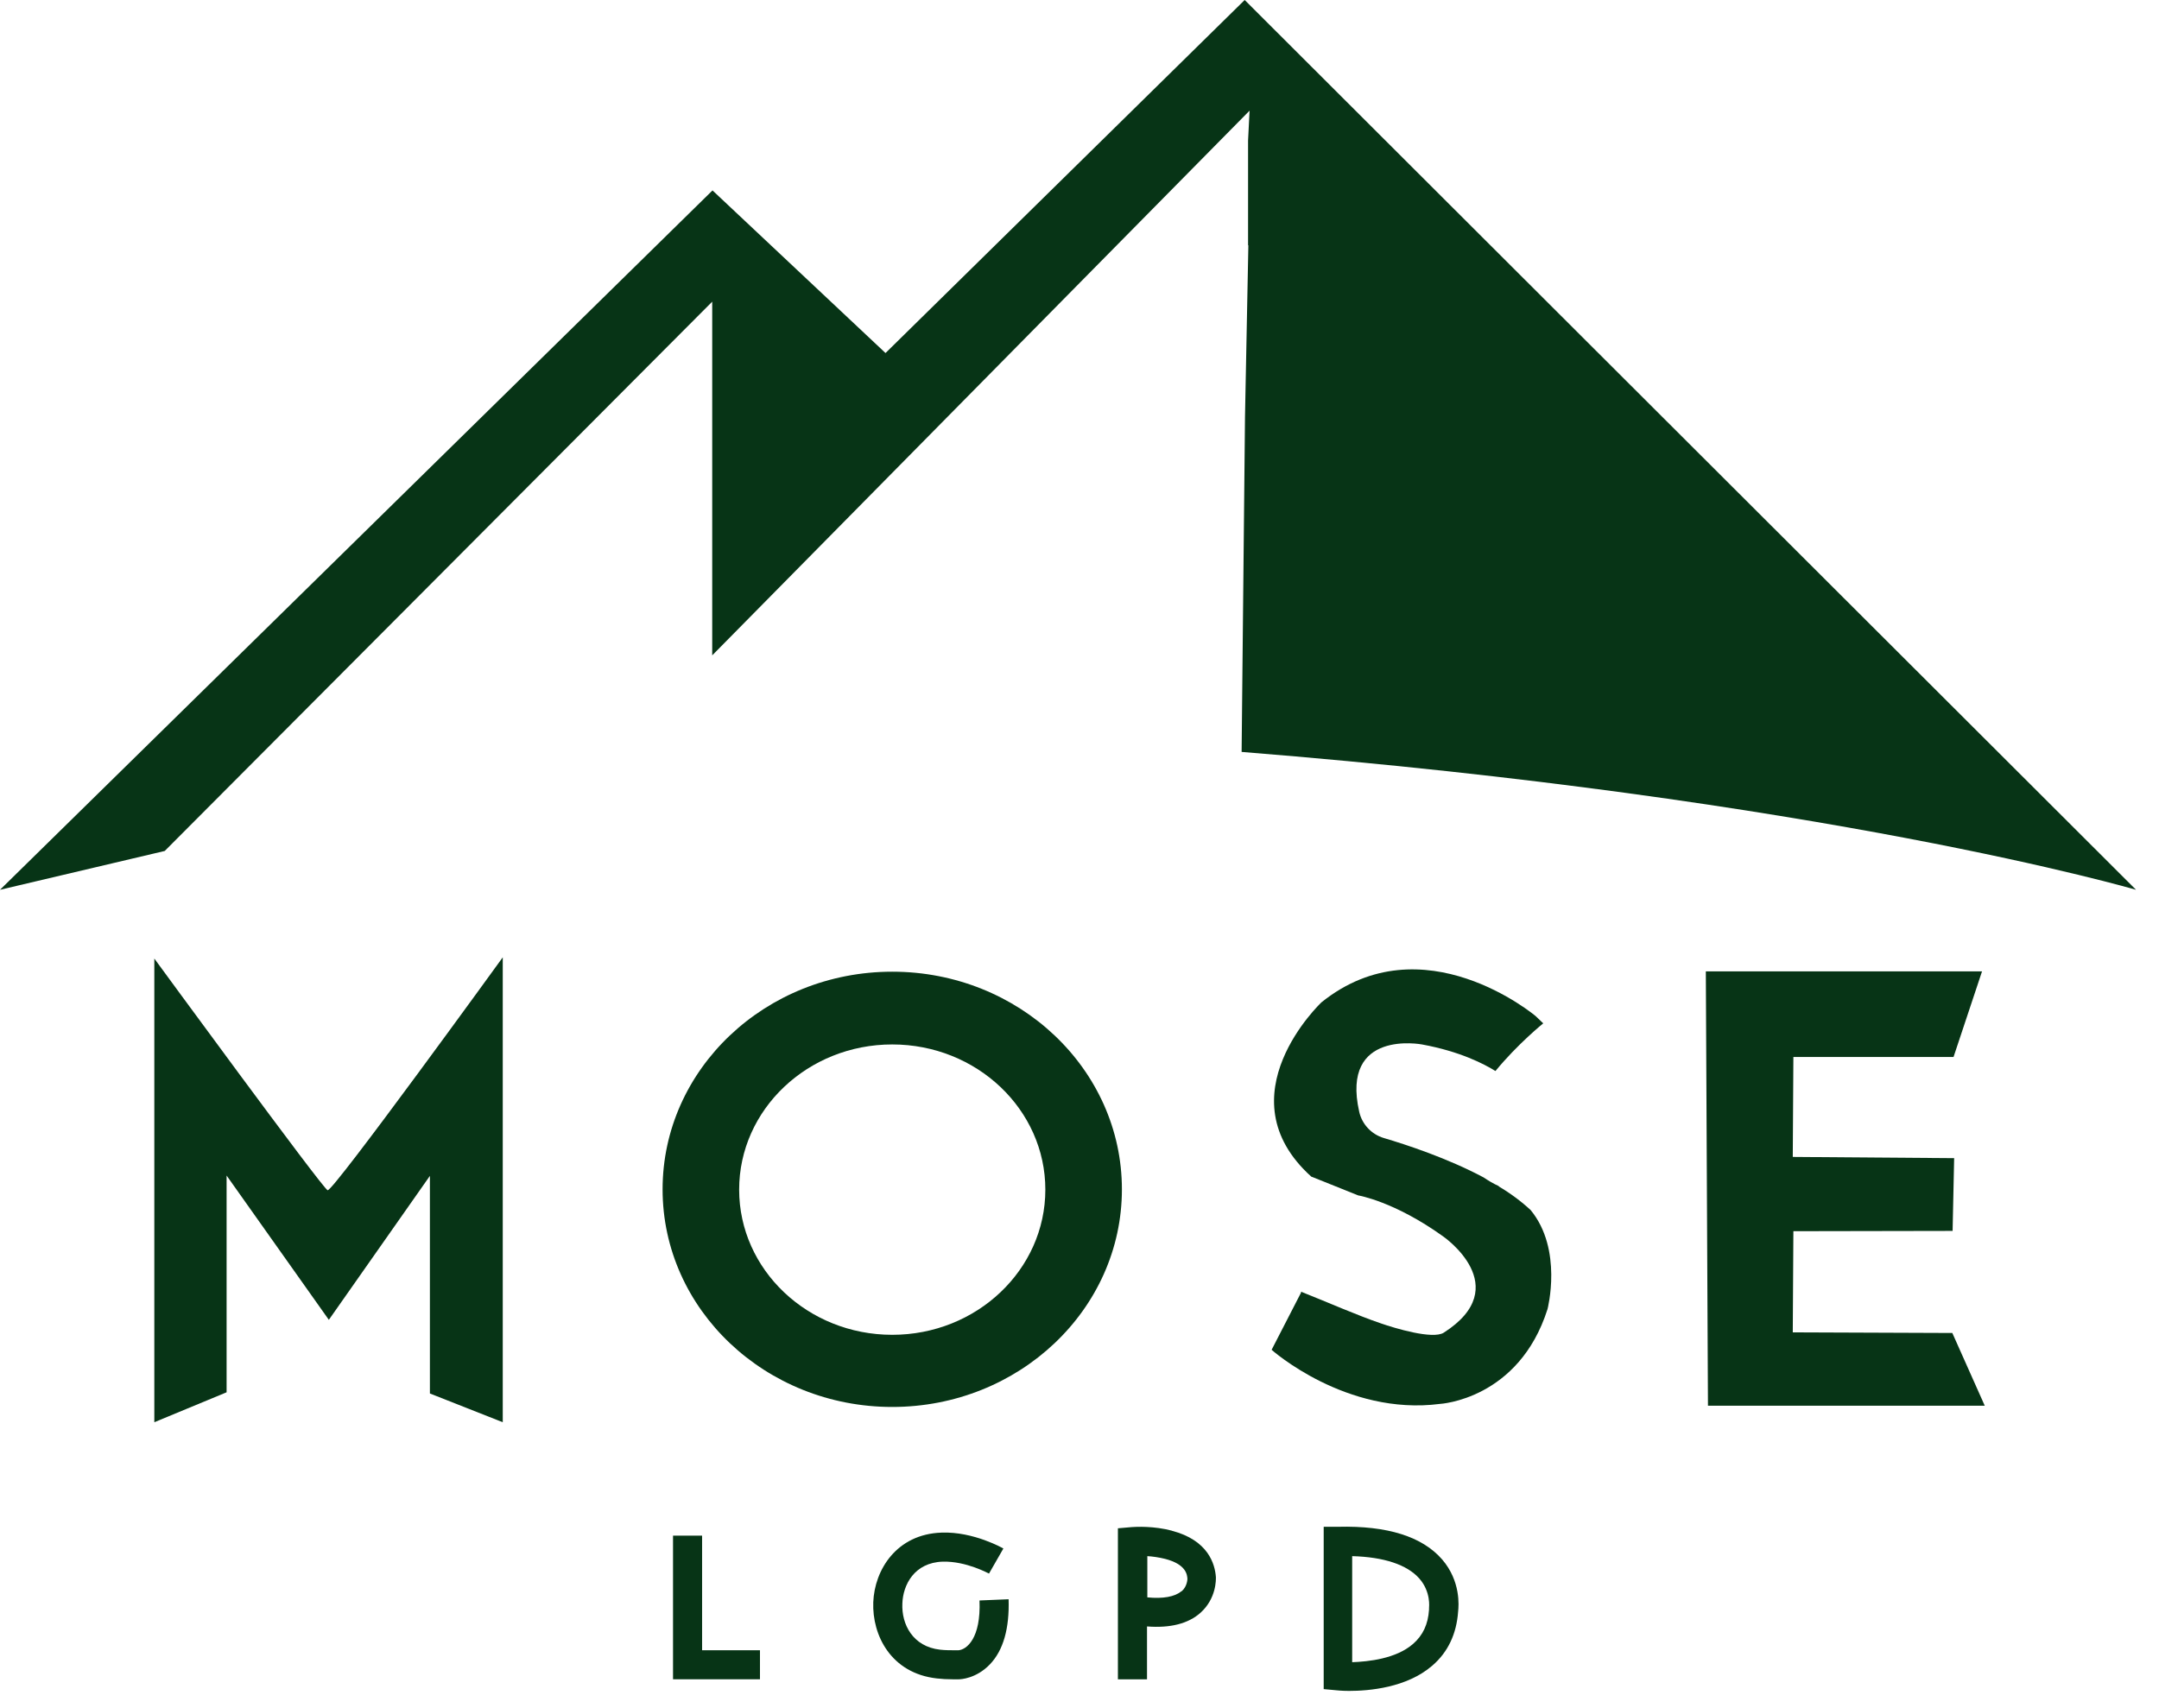
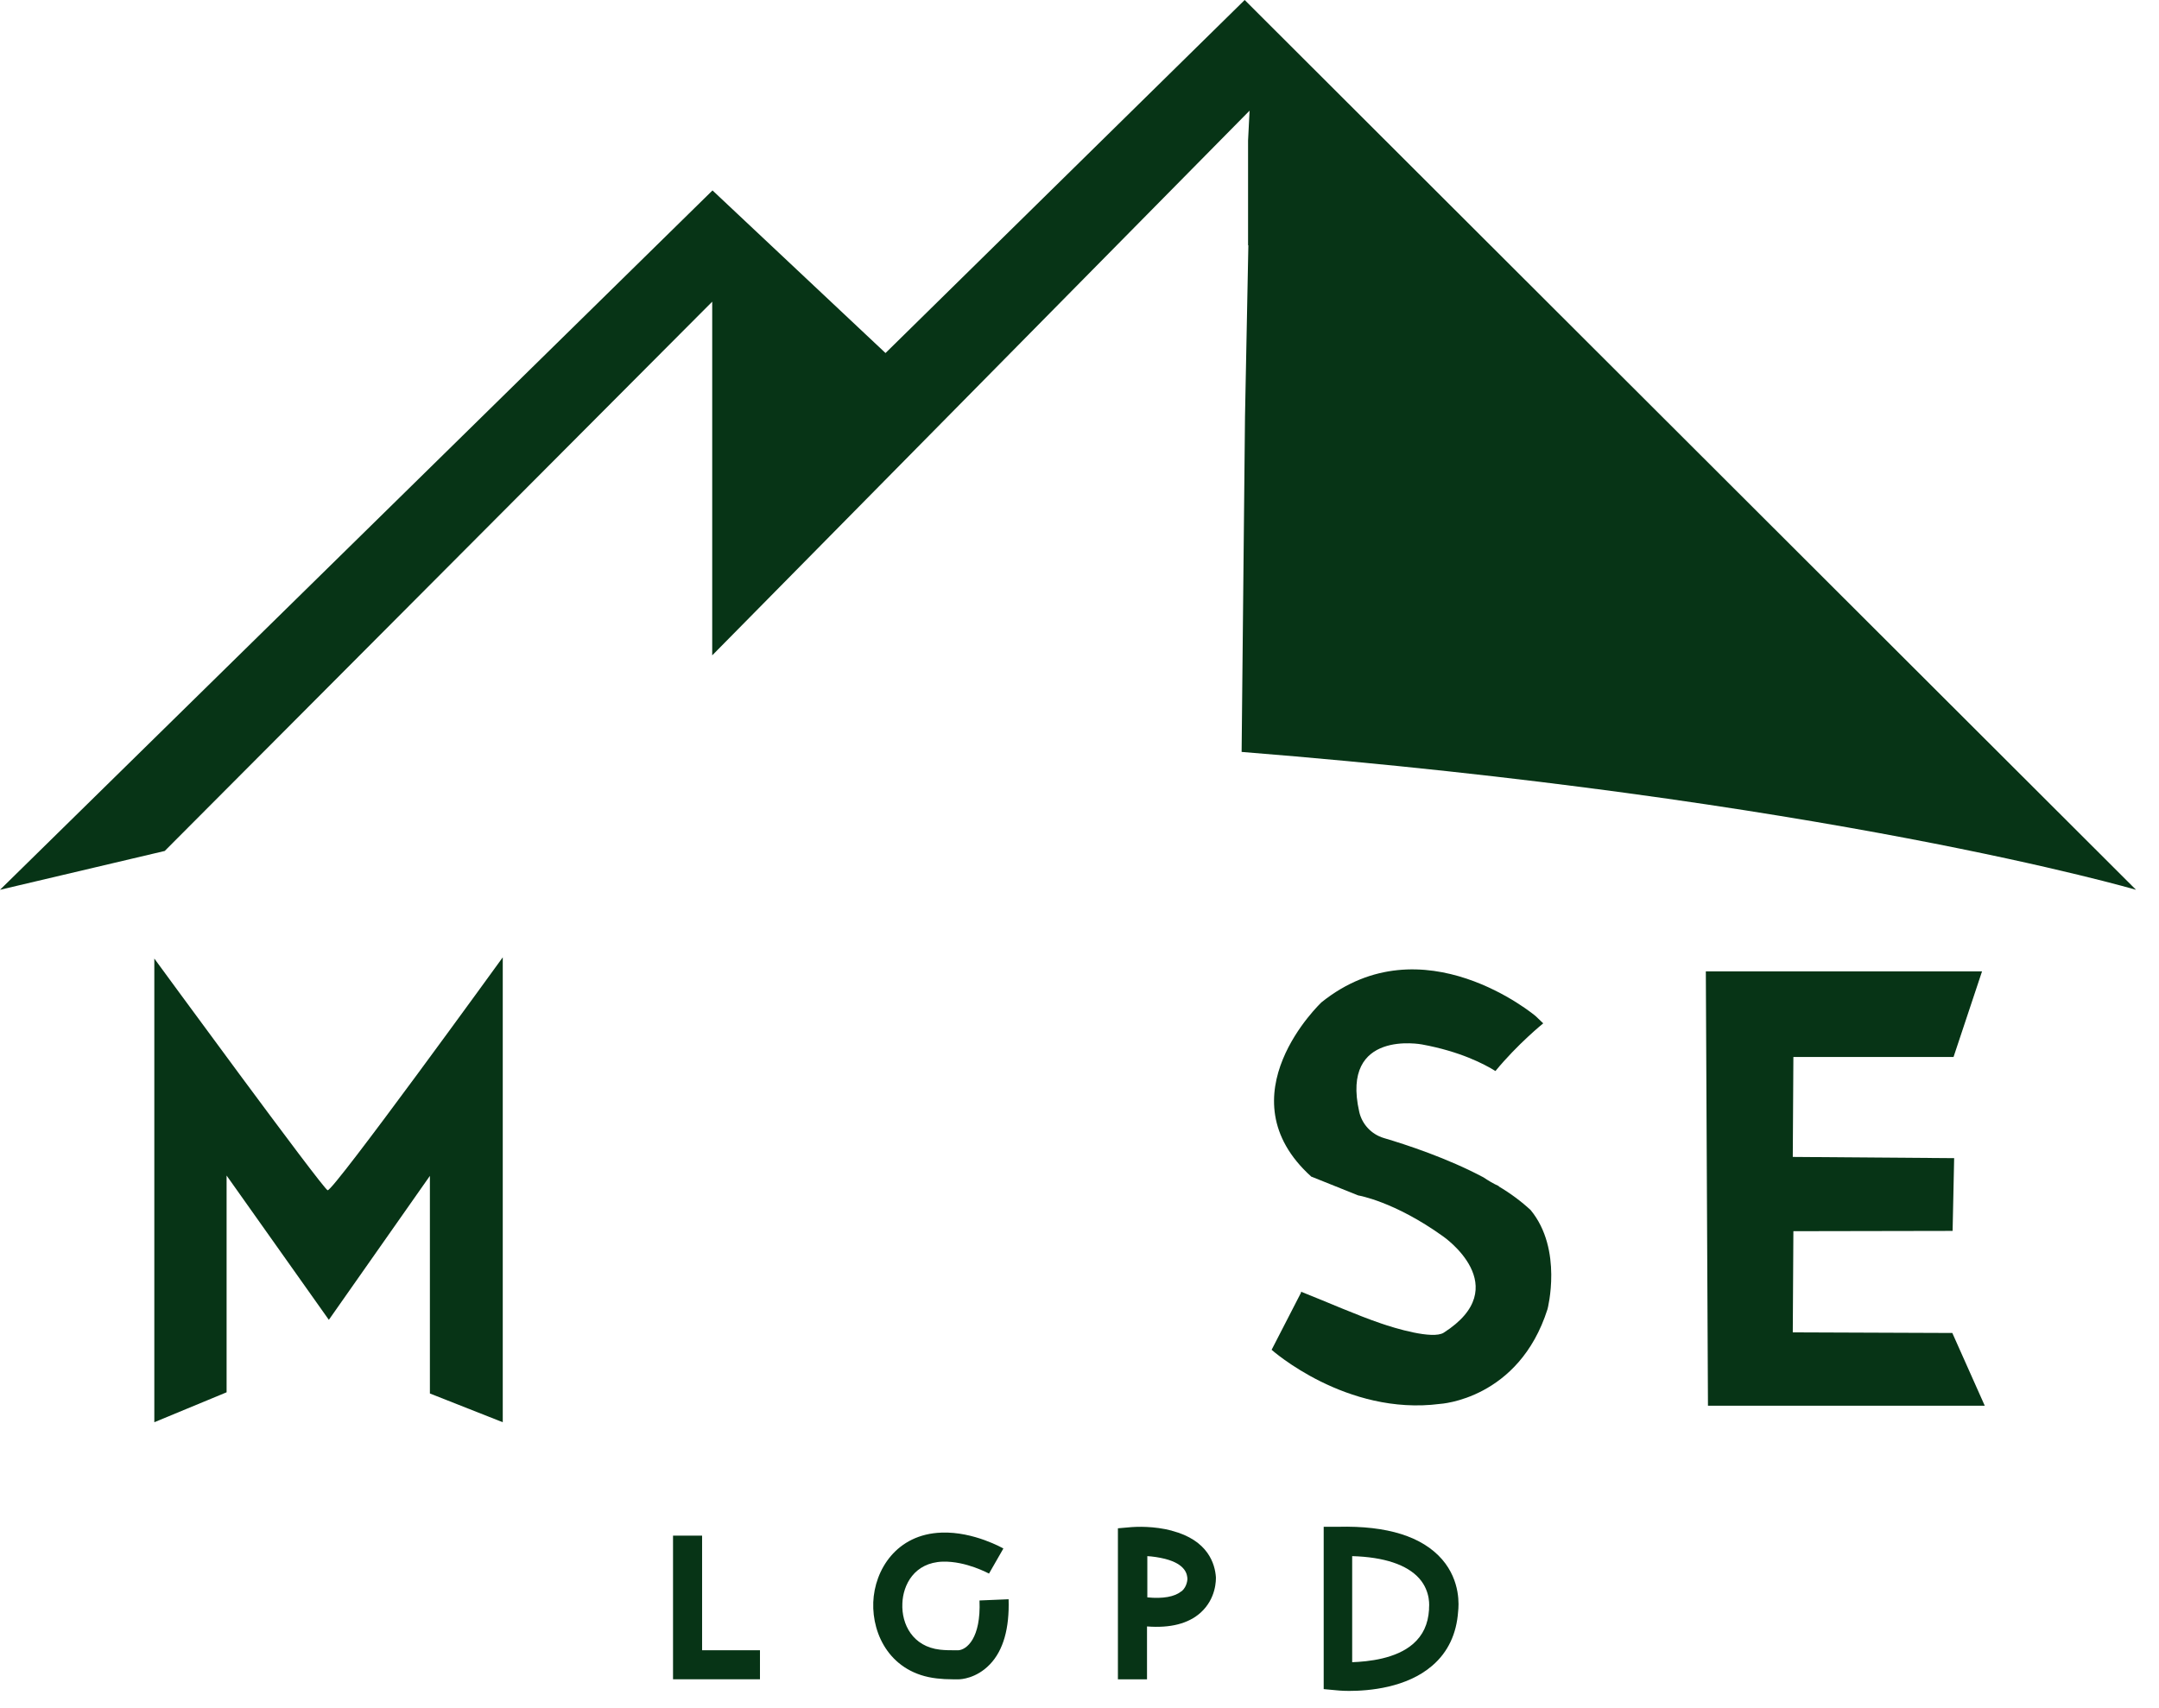
<svg xmlns="http://www.w3.org/2000/svg" width="67" height="53" viewBox="0 0 67 53" fill="none">
-   <path d="M38.74 7.618L38.636 12.93L38.531 23.337C56.595 24.779 66.287 27.616 66.287 27.616L38.626 0L27.48 10.957L22.111 5.91L0 27.616L5.112 26.411L22.102 9.363V20.34L38.778 3.434L38.731 4.364V7.608L38.74 7.618Z" fill="#073416" />
+   <path d="M38.74 7.618L38.636 12.93L38.531 23.337C56.595 24.779 66.287 27.616 66.287 27.616L38.626 0L27.48 10.957L22.111 5.91L0 27.616L5.112 26.411L22.102 9.363V20.34L38.778 3.434L38.731 4.364V7.608L38.74 7.618" fill="#073416" />
  <path d="M10.167 36.941C10.015 36.893 4.789 29.75 4.789 29.75V44.141L7.032 43.212V36.485L10.205 40.963L13.341 36.495V43.249L15.602 44.141V29.712C15.602 29.712 10.329 36.998 10.167 36.941Z" fill="#073416" />
-   <path d="M27.689 30.158C23.755 30.158 20.562 33.184 20.562 36.913C20.562 40.641 23.755 43.667 27.689 43.667C31.623 43.667 34.816 40.641 34.816 36.913C34.816 33.184 31.623 30.158 27.689 30.158ZM27.689 41.428C25.067 41.428 22.938 39.407 22.938 36.922C22.938 34.437 25.067 32.416 27.689 32.416C30.312 32.416 32.44 34.437 32.44 36.922C32.44 39.407 30.312 41.428 27.689 41.428Z" fill="#073416" />
  <path d="M46.523 36.818C46.333 36.732 46.18 36.637 46.038 36.542C44.917 35.945 43.643 35.527 42.94 35.319C42.56 35.205 42.266 34.892 42.18 34.503C41.6 31.932 44.128 32.416 44.128 32.416C45.316 32.634 46.057 33.023 46.408 33.241C47.102 32.397 47.891 31.761 47.891 31.761L47.653 31.534C47.653 31.534 44.157 28.583 41.011 31.107C41.011 31.107 37.914 34.019 40.698 36.523H40.707L42.151 37.102C42.151 37.102 43.263 37.282 44.784 38.373C44.784 38.373 47.045 39.929 44.803 41.362C44.461 41.58 43.273 41.219 42.864 41.077C42.085 40.812 41.239 40.432 40.375 40.09V40.119L39.462 41.893C39.462 41.893 41.771 43.952 44.689 43.572C44.689 43.572 47.131 43.439 48.024 40.631C48.024 40.631 48.508 38.781 47.501 37.557C47.216 37.292 46.874 37.036 46.504 36.818H46.523Z" fill="#073416" />
  <path d="M55.635 41.352L55.654 38.212L60.595 38.203L60.643 35.945L55.635 35.907L55.654 32.805H60.624L61.508 30.149H52.937L53.003 43.629H61.593L60.586 41.371L55.635 41.352Z" fill="#073416" />
  <path d="M21.788 47.661H20.886V52.119H21.161H23.584V51.218H21.788V47.661Z" fill="#073416" />
  <path d="M29.732 51.219C29.494 51.219 29.333 51.219 29.171 51.2C28.326 51.105 27.974 50.413 28.003 49.768C28.022 49.189 28.373 48.496 29.257 48.468C29.988 48.449 30.682 48.838 30.692 48.838L31.138 48.06C31.138 48.06 30.217 47.529 29.219 47.567C27.822 47.614 27.138 48.724 27.1 49.73C27.062 50.754 27.651 51.931 29.067 52.092C29.228 52.111 29.39 52.12 29.57 52.12C29.627 52.12 29.684 52.12 29.751 52.12C29.808 52.12 30.293 52.101 30.72 51.655C31.138 51.219 31.328 50.536 31.3 49.635L30.397 49.673C30.445 50.849 29.998 51.2 29.741 51.219H29.732Z" fill="#073416" />
  <path d="M36.374 47.509C35.814 47.357 35.243 47.386 35.13 47.395L34.692 47.433V52.12H35.595V50.479C36.317 50.535 36.878 50.393 37.258 50.052C37.752 49.606 37.733 49.018 37.733 48.951C37.705 48.543 37.495 47.803 36.365 47.509H36.374ZM36.659 49.388C36.46 49.558 36.089 49.625 35.605 49.577V48.297C35.766 48.306 35.966 48.335 36.156 48.382C36.821 48.553 36.84 48.885 36.849 48.999C36.849 48.999 36.849 49.236 36.669 49.388H36.659Z" fill="#073416" />
  <path d="M41.515 47.386H41.078V52.424L41.487 52.462C41.487 52.462 41.648 52.48 41.867 52.48C42.475 52.48 43.653 52.386 44.451 51.693C44.936 51.276 45.202 50.706 45.25 50.014C45.269 49.843 45.335 49.075 44.755 48.401C44.138 47.69 43.055 47.348 41.525 47.386H41.515ZM44.347 49.9V49.957C44.318 50.412 44.157 50.754 43.853 51.02C43.321 51.484 42.465 51.57 41.962 51.589V48.297C42.95 48.325 43.663 48.562 44.043 48.989C44.413 49.407 44.347 49.891 44.347 49.91V49.9Z" fill="#073416" />
</svg>